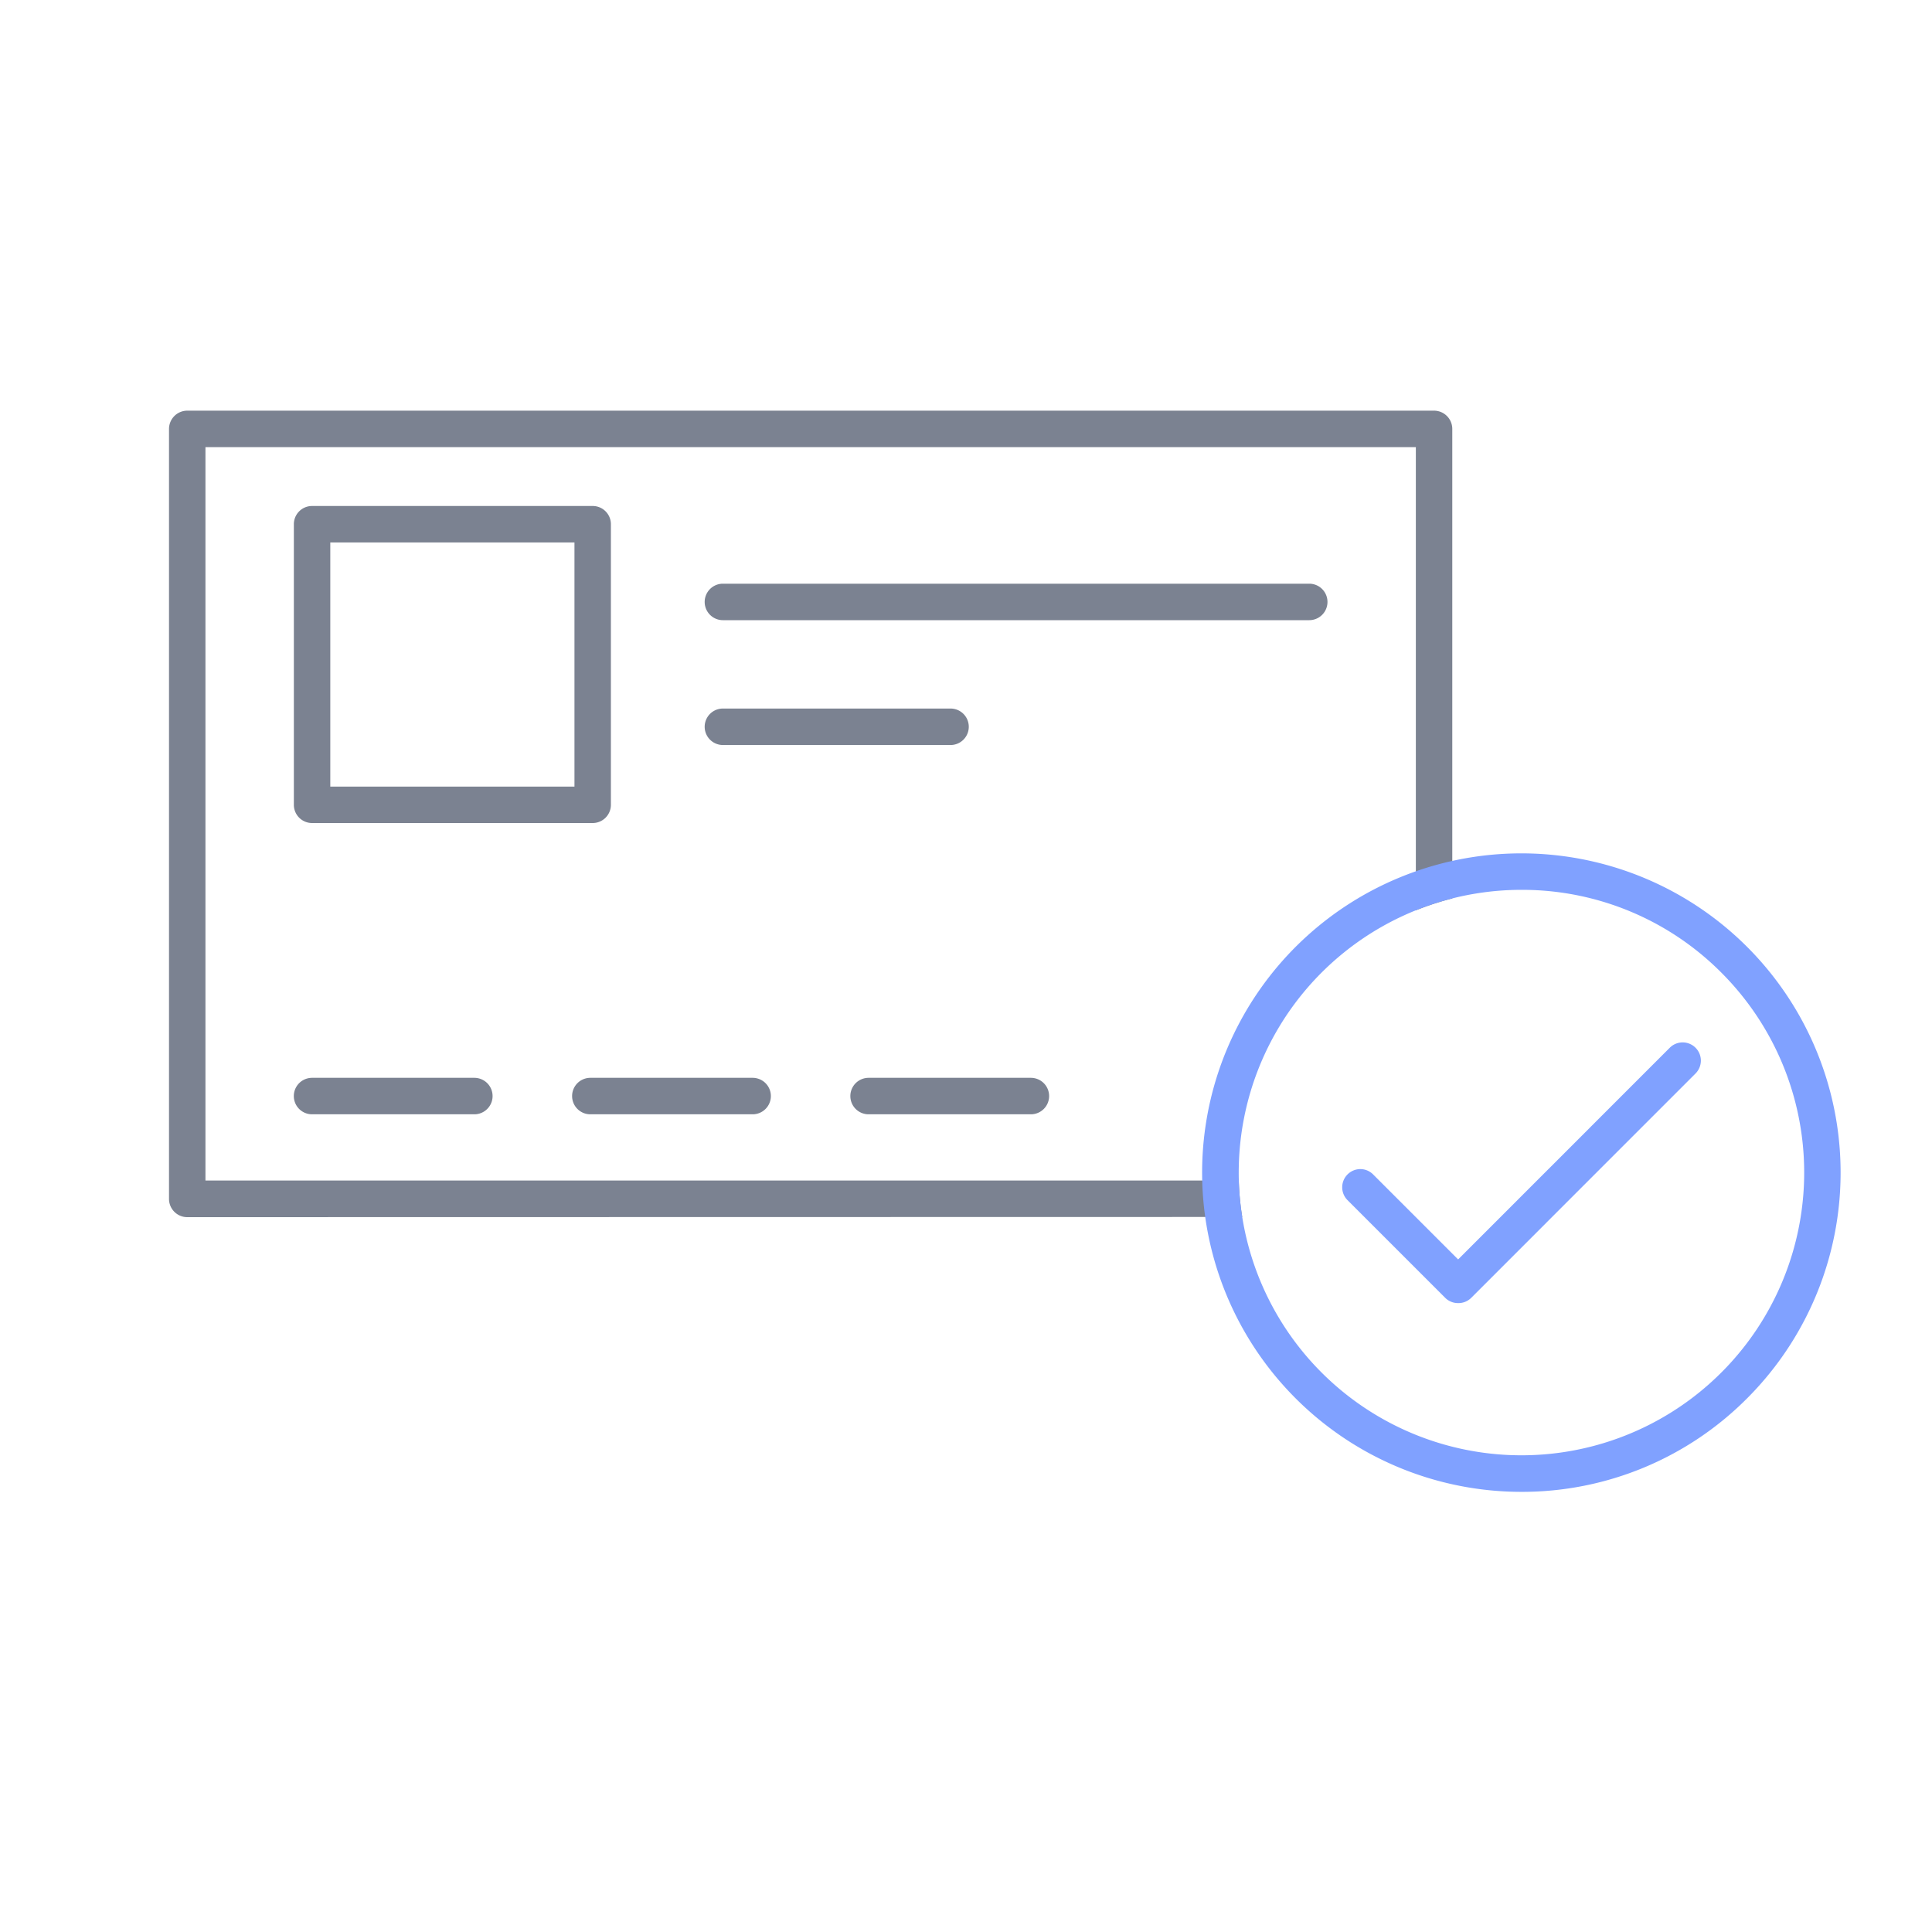
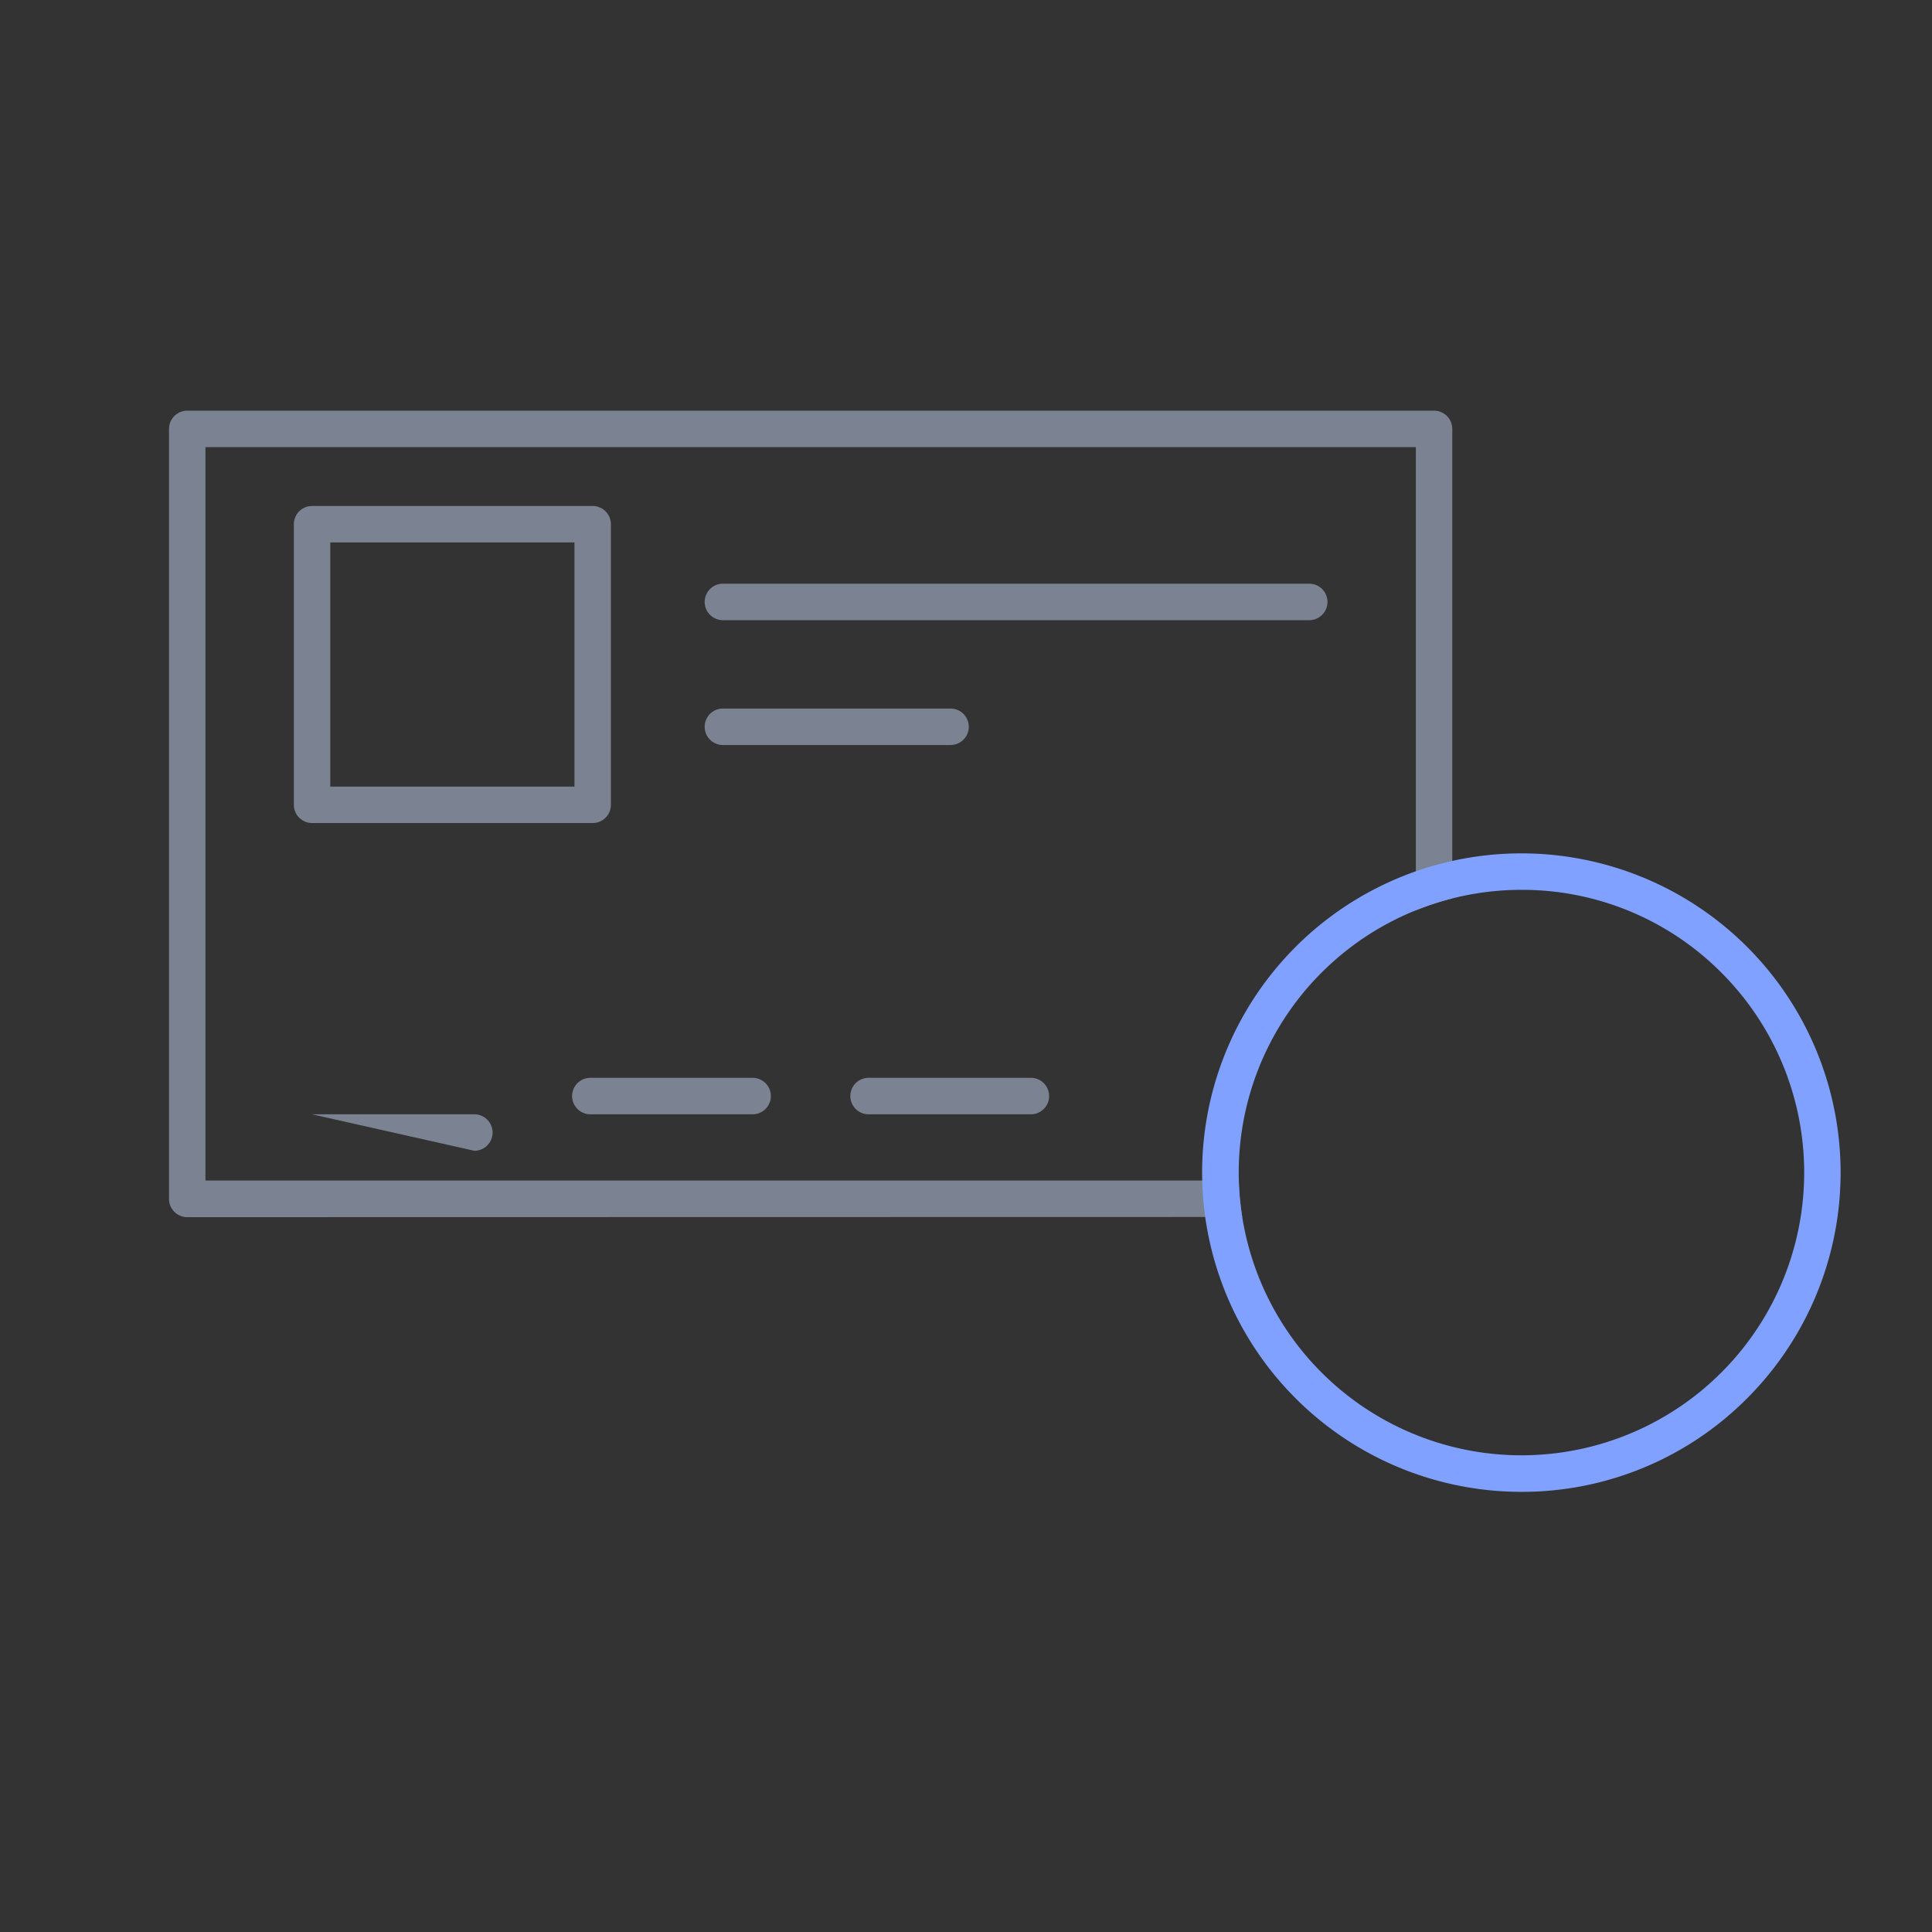
<svg xmlns="http://www.w3.org/2000/svg" width="50" height="50" viewBox="0 0 50 50">
  <rect x="0" y="0" width="50" height="50" fill="#333333" stroke="none" />
  <defs>
    <clipPath id="clip-icons">
      <rect width="50" height="50" />
    </clipPath>
  </defs>
  <g id="icons" clip-path="url(#clip-icons)">
-     <rect width="50" height="50" fill="#fff" />
    <g id="step4" transform="translate(-953 -2150)">
      <g id="color">
        <path id="Path_501" data-name="Path 501" d="M961.076,2171.3a.471.471,0,0,1-.471-.471v-7.263a.471.471,0,0,1,.471-.471h7.263a.471.471,0,0,1,.471.471v7.263a.471.471,0,0,1-.471.471Zm.472-.943h6.319v-6.319h-6.319Z" fill="#7b8291" />
        <path id="Path_502" data-name="Path 502" d="M971.709,2169.281a.472.472,0,0,1,0-.944H977.6a.472.472,0,0,1,0,.944Z" fill="#7b8291" />
        <path id="Path_503" data-name="Path 503" d="M971.709,2166.05a.472.472,0,0,1,0-.944h15.174a.472.472,0,0,1,0,.944Z" fill="#7b8291" />
-         <path id="Path_504" data-name="Path 504" d="M961.076,2178.838a.472.472,0,0,1,0-.944h4.2a.472.472,0,0,1,0,.944Z" fill="#7b8291" />
+         <path id="Path_504" data-name="Path 504" d="M961.076,2178.838h4.2a.472.472,0,0,1,0,.944Z" fill="#7b8291" />
        <path id="Path_505" data-name="Path 505" d="M968.278,2178.838a.472.472,0,1,1,0-.944h4.2a.472.472,0,0,1,0,.944Z" fill="#7b8291" />
        <path id="Path_506" data-name="Path 506" d="M975.479,2178.838a.472.472,0,1,1,0-.944h4.2a.472.472,0,0,1,0,.944Z" fill="#7b8291" />
        <path id="Path_507" data-name="Path 507" d="M957.846,2181.5a.472.472,0,0,1-.472-.472V2161.1a.473.473,0,0,1,.472-.472h32.267a.473.473,0,0,1,.472.472v12.152a7.315,7.315,0,0,0-.943.308v-11.988H958.317v18.98h26.742a7.233,7.233,0,0,0,.09.943Z" fill="#7b8291" />
      </g>
      <g id="blue">
        <path id="Path_508" data-name="Path 508" d="M992.374,2188.609a8.262,8.262,0,1,1,5.841-2.42A8.212,8.212,0,0,1,992.374,2188.609Zm0-15.58a7.317,7.317,0,1,0,5.175,2.143A7.269,7.269,0,0,0,992.374,2173.029Z" fill="#80a1ff" />
-         <path id="Path_509" data-name="Path 509" d="M990.733,2183.724a.467.467,0,0,1-.333-.138l-2.53-2.53a.471.471,0,0,1,.333-.8.466.466,0,0,1,.333.138l2.2,2.2,5.478-5.479a.471.471,0,1,1,.666.667l-5.811,5.812A.467.467,0,0,1,990.733,2183.724Z" fill="#80a1ff" />
      </g>
    </g>
  </g>
</svg>